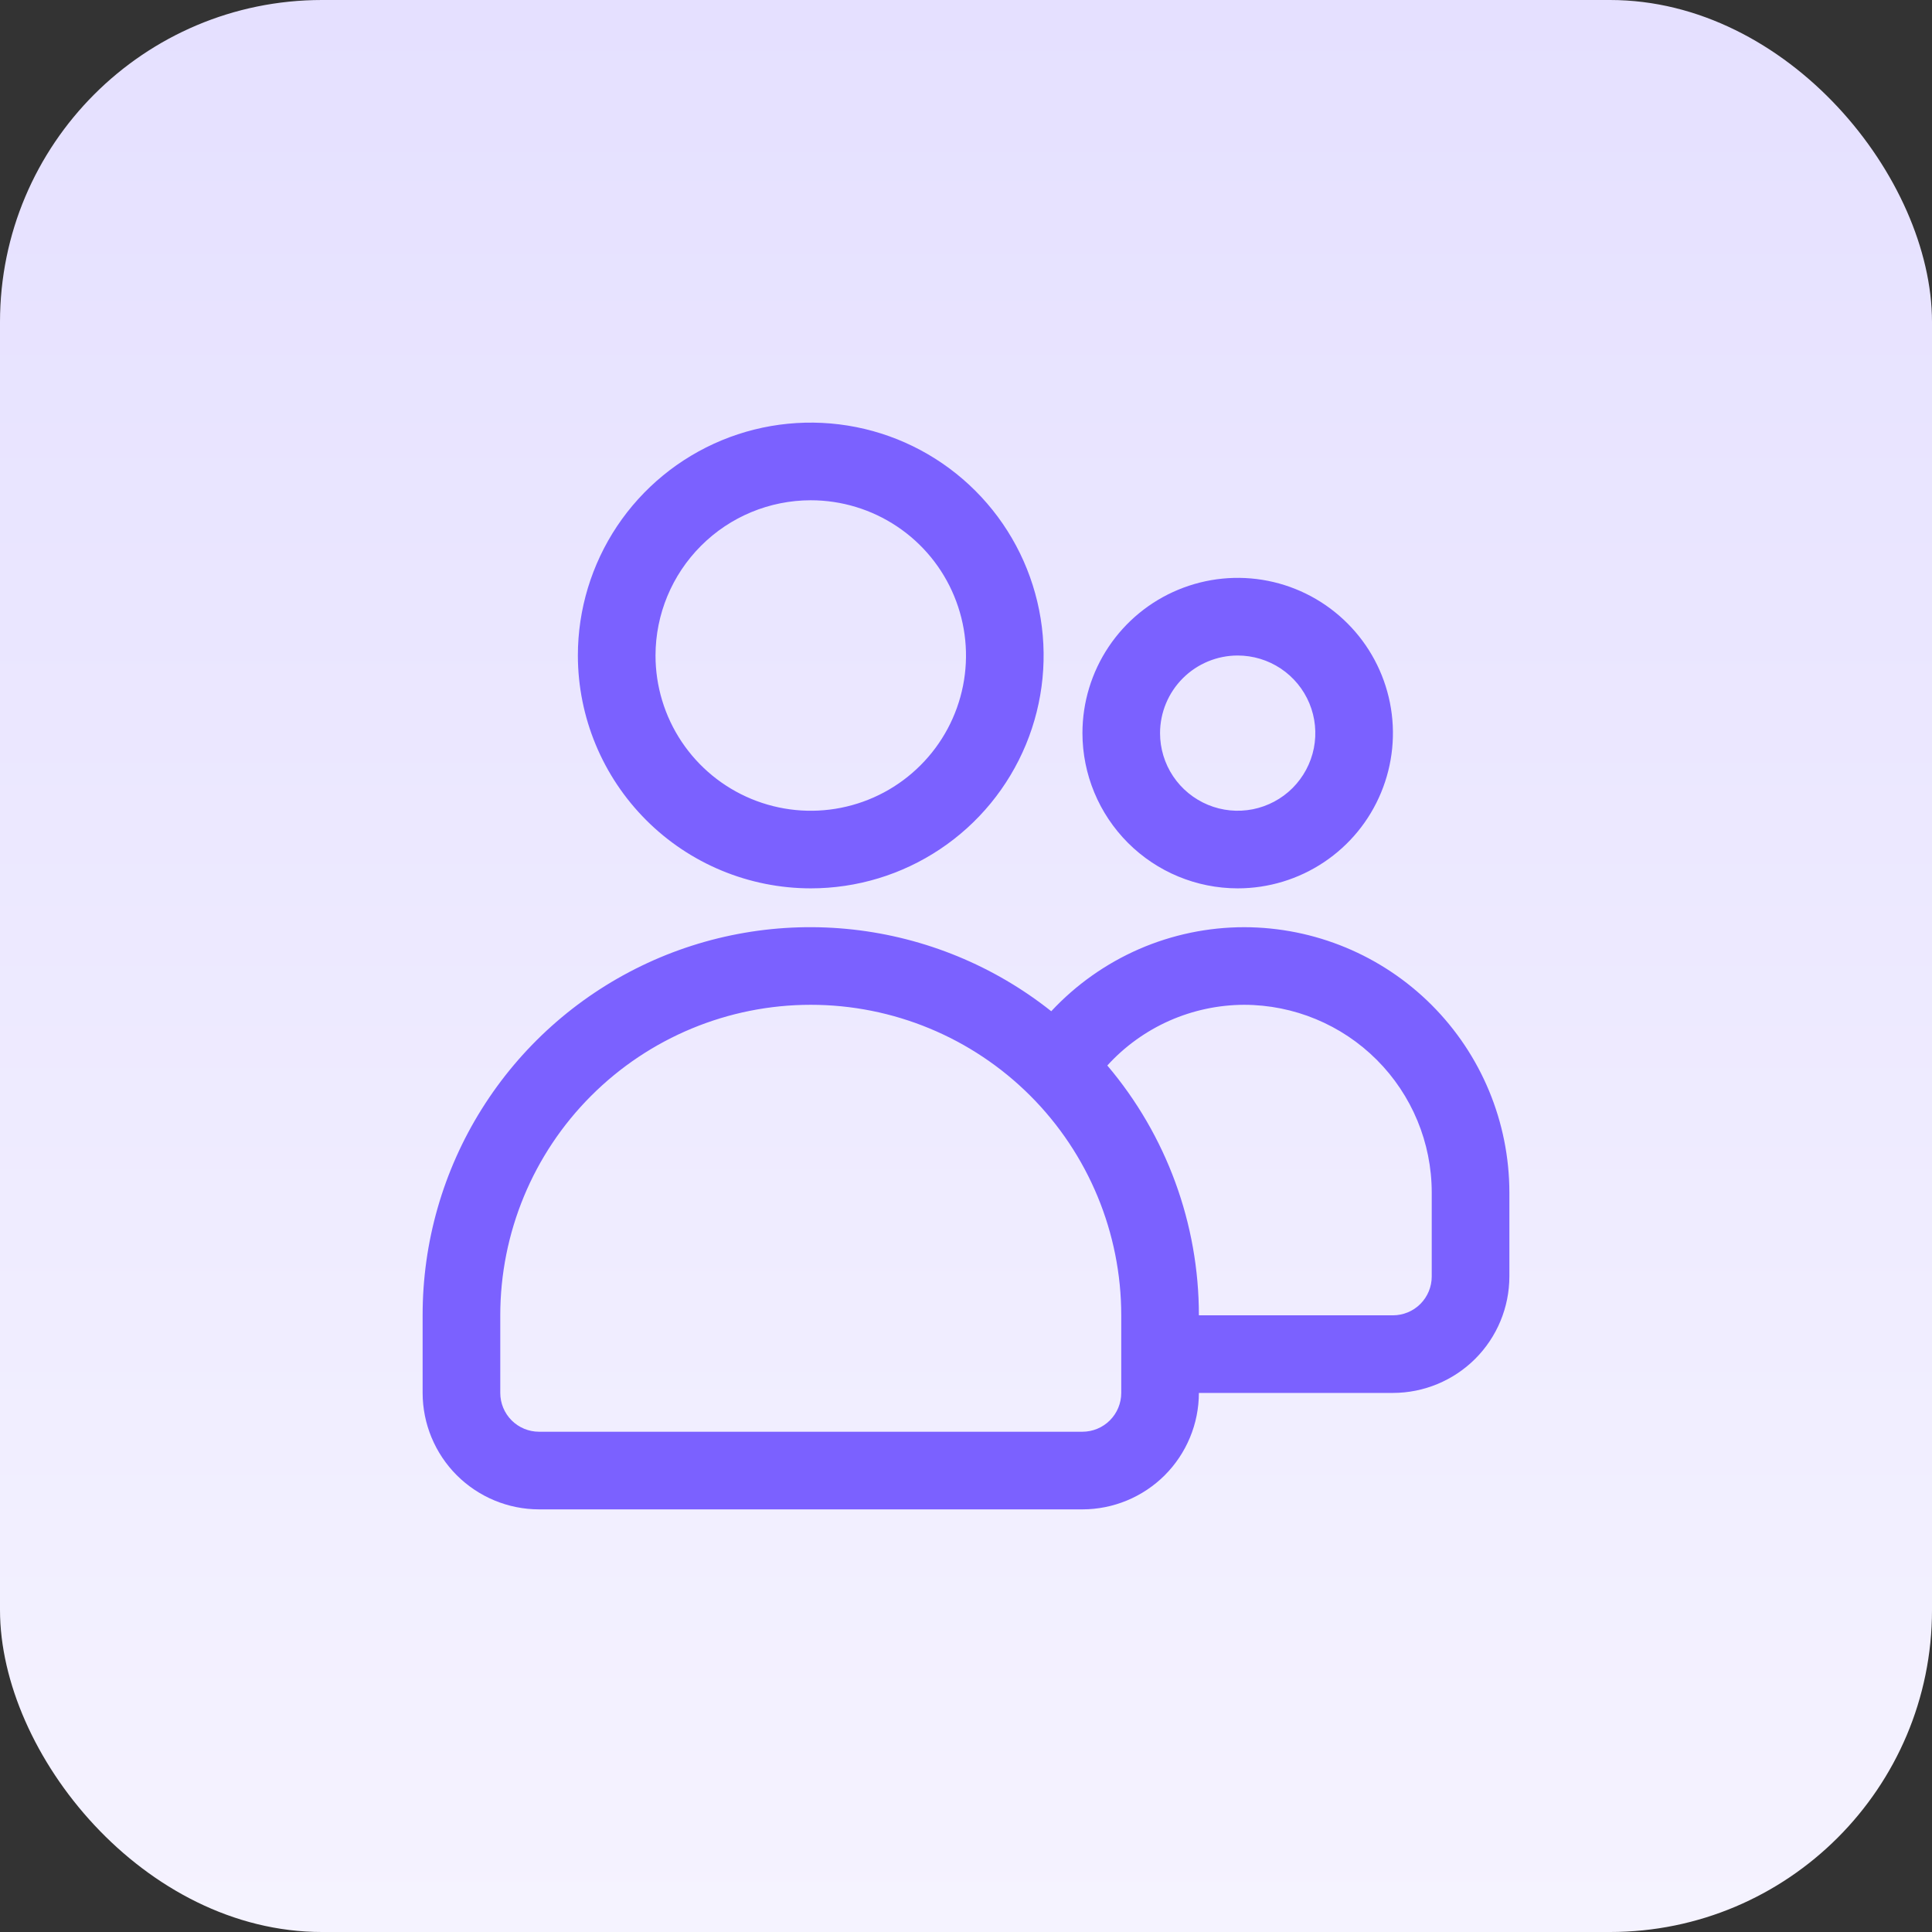
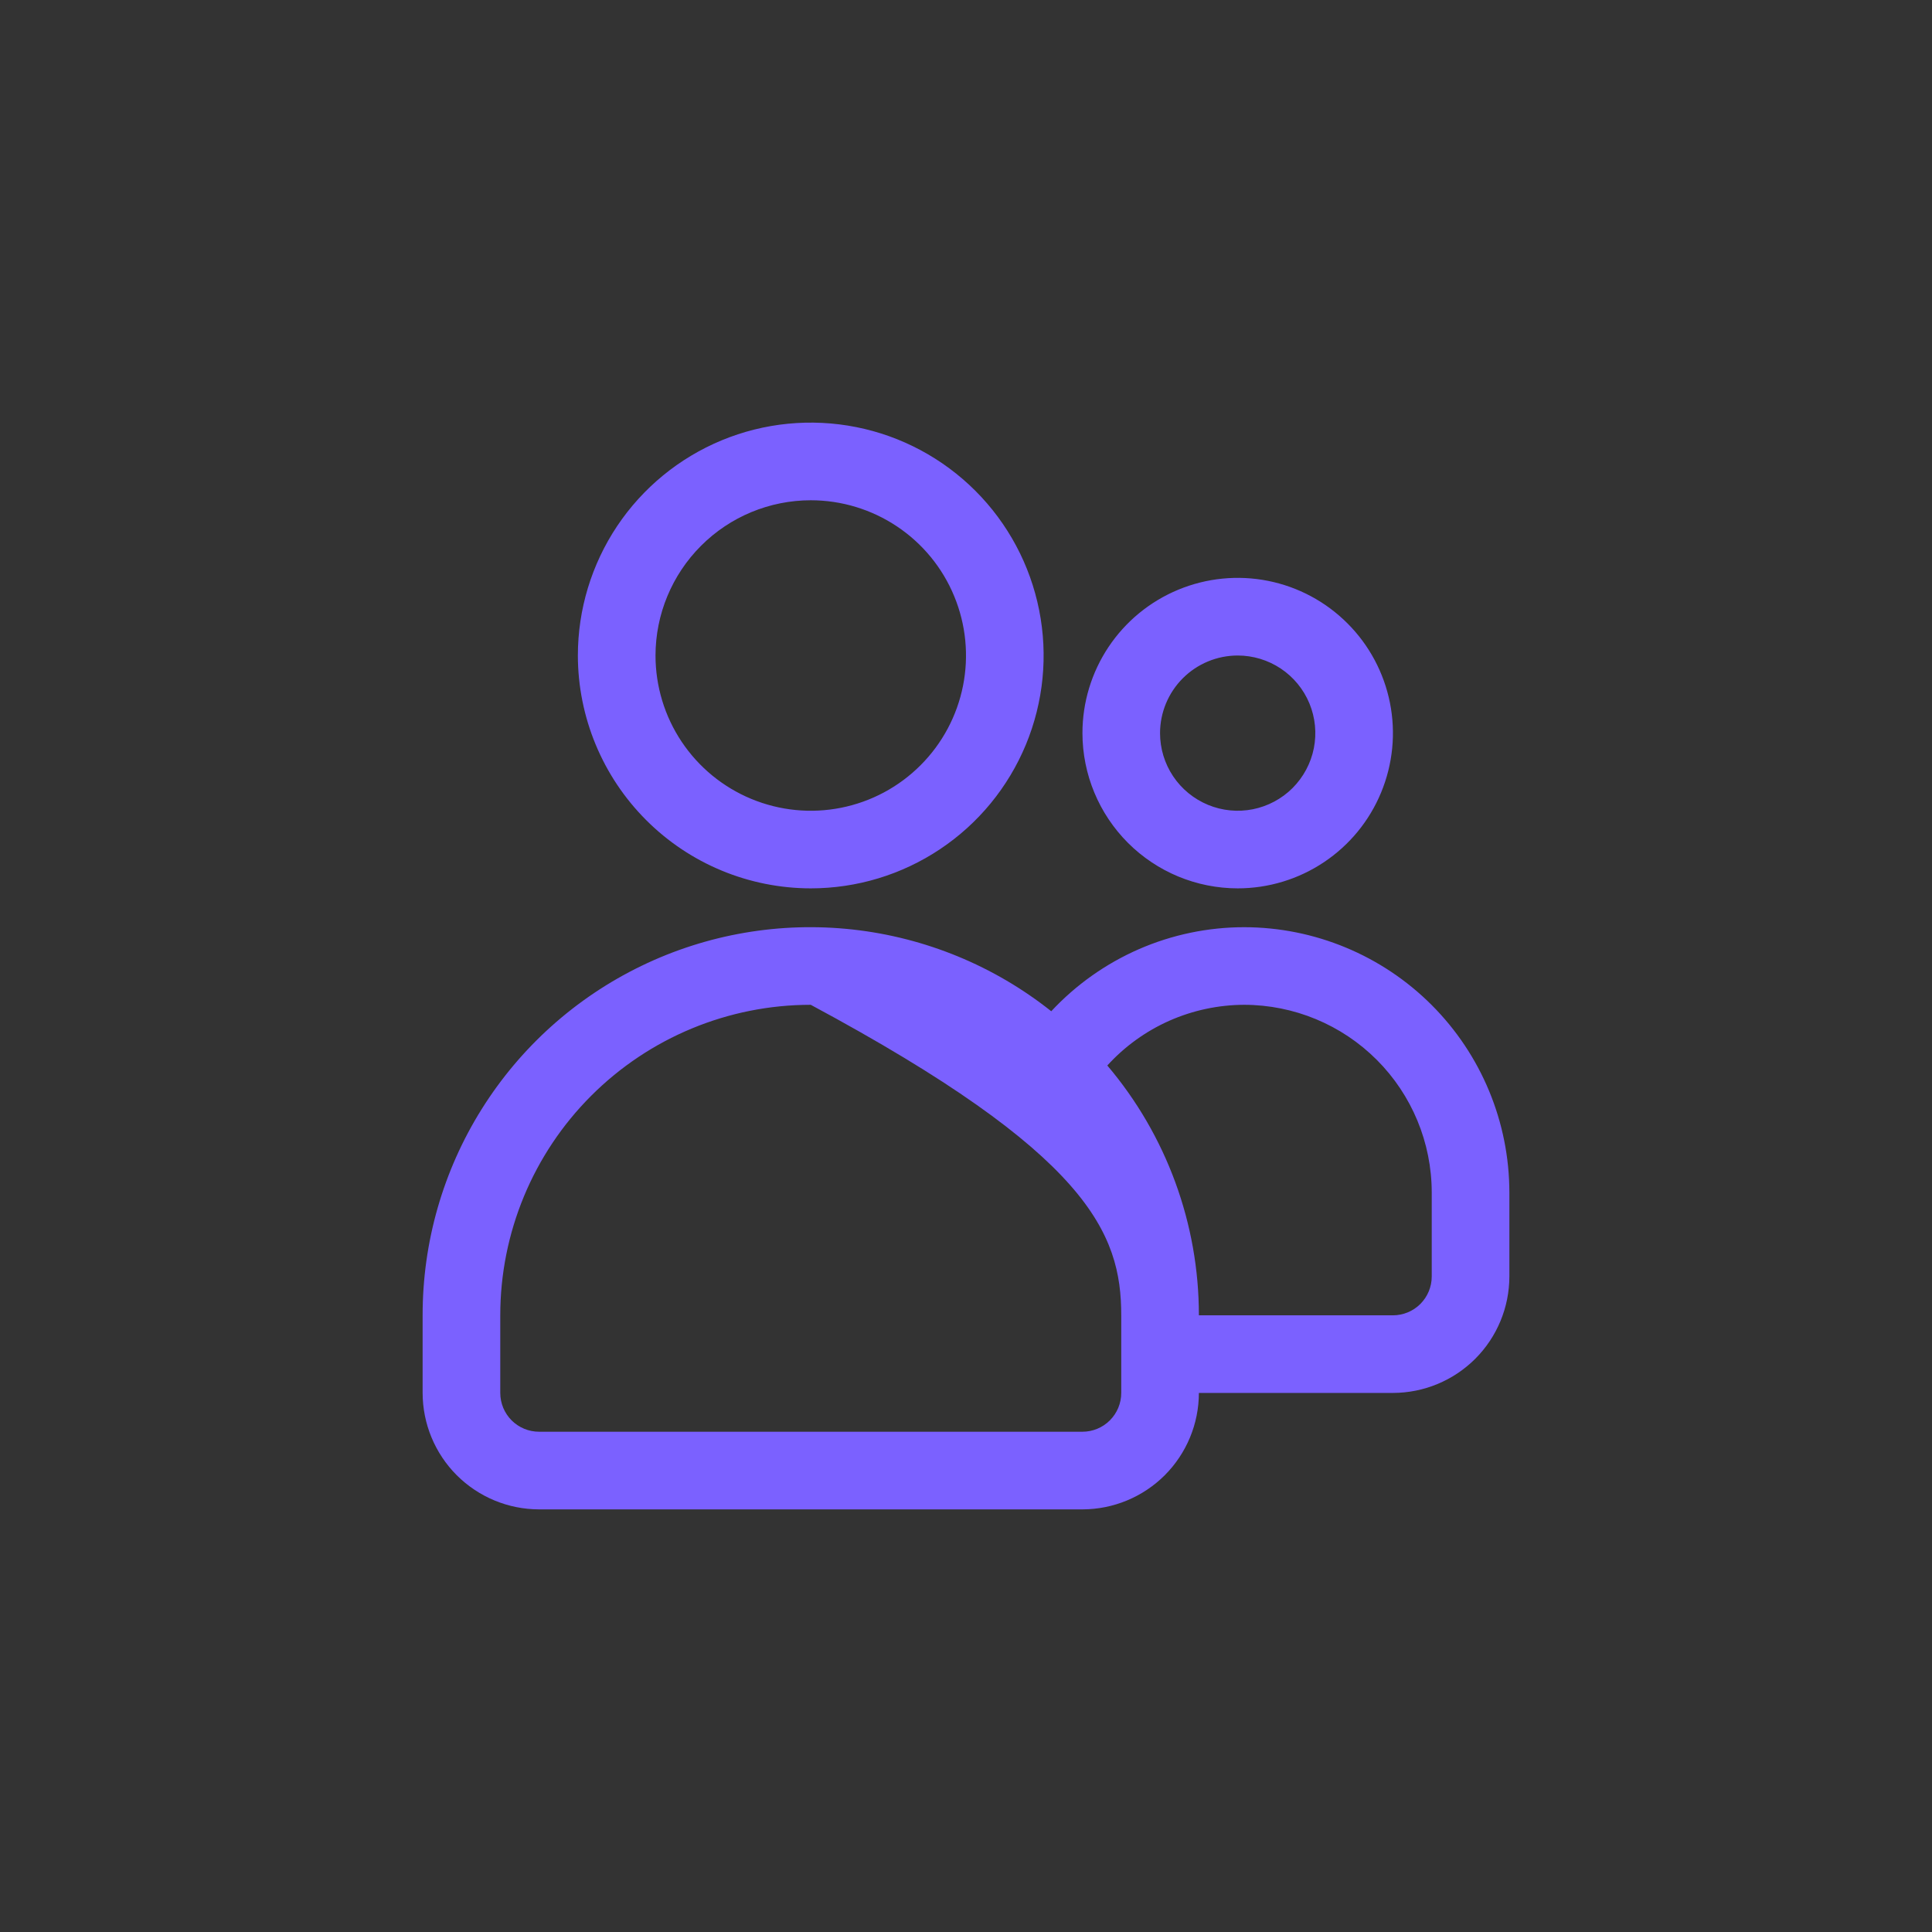
<svg xmlns="http://www.w3.org/2000/svg" width="48" height="48" viewBox="0 0 48 48" fill="none">
  <rect x="0" y="0" width="48" height="48" fill="#333333" stroke="none" />
-   <rect width="48" height="48" rx="8" fill="url(#paint0_linear_1131_63)" />
-   <path d="M20.143 22.071C21.287 22.071 22.406 21.732 23.357 21.096C24.309 20.461 25.05 19.557 25.488 18.5C25.926 17.443 26.041 16.279 25.817 15.157C25.594 14.035 25.043 13.004 24.234 12.195C23.425 11.386 22.394 10.834 21.272 10.611C20.149 10.388 18.986 10.502 17.929 10.94C16.872 11.378 15.968 12.12 15.332 13.071C14.697 14.023 14.357 15.141 14.357 16.286C14.359 17.82 14.969 19.29 16.054 20.375C17.138 21.46 18.609 22.07 20.143 22.071ZM20.143 12.429C20.906 12.429 21.651 12.655 22.286 13.079C22.92 13.502 23.415 14.105 23.706 14.81C23.998 15.514 24.075 16.29 23.926 17.038C23.777 17.786 23.41 18.474 22.87 19.013C22.331 19.553 21.644 19.92 20.895 20.069C20.147 20.218 19.372 20.141 18.667 19.849C17.962 19.557 17.36 19.063 16.936 18.429C16.512 17.794 16.286 17.049 16.286 16.286C16.287 15.263 16.694 14.283 17.417 13.56C18.14 12.836 19.12 12.43 20.143 12.429ZM30.75 22.071C31.513 22.071 32.259 21.845 32.893 21.421C33.527 20.998 34.022 20.395 34.313 19.69C34.605 18.985 34.682 18.21 34.533 17.462C34.384 16.714 34.017 16.026 33.477 15.487C32.938 14.947 32.251 14.58 31.503 14.431C30.754 14.282 29.979 14.359 29.274 14.651C28.569 14.943 27.967 15.437 27.543 16.071C27.119 16.706 26.893 17.451 26.893 18.214C26.894 19.237 27.301 20.217 28.024 20.941C28.747 21.664 29.727 22.07 30.75 22.071ZM30.75 16.286C31.131 16.286 31.504 16.399 31.822 16.611C32.139 16.823 32.386 17.124 32.532 17.476C32.678 17.829 32.716 18.216 32.642 18.59C32.567 18.965 32.383 19.308 32.114 19.578C31.844 19.848 31.5 20.031 31.126 20.106C30.752 20.18 30.364 20.142 30.012 19.996C29.66 19.85 29.358 19.603 29.146 19.286C28.934 18.969 28.821 18.596 28.821 18.214C28.822 17.703 29.025 17.213 29.387 16.851C29.748 16.49 30.239 16.286 30.75 16.286ZM30.911 23.036C30.012 23.036 29.122 23.222 28.297 23.581C27.473 23.941 26.731 24.466 26.118 25.124C24.699 23.997 22.991 23.294 21.189 23.094C19.389 22.895 17.568 23.207 15.936 23.997C14.305 24.786 12.93 26.019 11.968 27.555C11.006 29.09 10.498 30.866 10.5 32.679V34.607C10.501 35.374 10.806 36.109 11.348 36.652C11.891 37.194 12.626 37.499 13.393 37.5H26.893C27.66 37.499 28.395 37.194 28.938 36.652C29.48 36.109 29.785 35.374 29.786 34.607H34.607C35.374 34.606 36.109 34.301 36.652 33.759C37.194 33.217 37.499 32.481 37.5 31.714V29.625C37.498 27.878 36.803 26.203 35.568 24.968C34.333 23.733 32.658 23.038 30.911 23.036ZM27.857 34.607C27.857 34.863 27.755 35.108 27.574 35.289C27.394 35.469 27.148 35.571 26.893 35.571H13.393C13.137 35.571 12.892 35.469 12.711 35.289C12.531 35.108 12.429 34.863 12.429 34.607V32.679C12.429 30.633 13.241 28.671 14.688 27.224C16.135 25.777 18.097 24.964 20.143 24.964C22.189 24.964 24.151 25.777 25.598 27.224C27.044 28.671 27.857 30.633 27.857 32.679V34.607ZM35.571 31.714C35.571 31.97 35.469 32.215 35.289 32.396C35.108 32.577 34.863 32.678 34.607 32.679H29.786C29.787 30.406 28.981 28.206 27.511 26.472C27.942 25.998 28.467 25.62 29.052 25.36C29.638 25.101 30.271 24.966 30.911 24.964C32.147 24.966 33.331 25.457 34.205 26.331C35.079 27.205 35.57 28.39 35.571 29.625V31.714Z" fill="#7B61FF" />
+   <path d="M20.143 22.071C21.287 22.071 22.406 21.732 23.357 21.096C24.309 20.461 25.05 19.557 25.488 18.5C25.926 17.443 26.041 16.279 25.817 15.157C25.594 14.035 25.043 13.004 24.234 12.195C23.425 11.386 22.394 10.834 21.272 10.611C20.149 10.388 18.986 10.502 17.929 10.94C16.872 11.378 15.968 12.12 15.332 13.071C14.697 14.023 14.357 15.141 14.357 16.286C14.359 17.82 14.969 19.29 16.054 20.375C17.138 21.46 18.609 22.07 20.143 22.071ZM20.143 12.429C20.906 12.429 21.651 12.655 22.286 13.079C22.92 13.502 23.415 14.105 23.706 14.81C23.998 15.514 24.075 16.29 23.926 17.038C23.777 17.786 23.41 18.474 22.87 19.013C22.331 19.553 21.644 19.92 20.895 20.069C20.147 20.218 19.372 20.141 18.667 19.849C17.962 19.557 17.36 19.063 16.936 18.429C16.512 17.794 16.286 17.049 16.286 16.286C16.287 15.263 16.694 14.283 17.417 13.56C18.14 12.836 19.12 12.43 20.143 12.429ZM30.75 22.071C31.513 22.071 32.259 21.845 32.893 21.421C33.527 20.998 34.022 20.395 34.313 19.69C34.605 18.985 34.682 18.21 34.533 17.462C34.384 16.714 34.017 16.026 33.477 15.487C32.938 14.947 32.251 14.58 31.503 14.431C30.754 14.282 29.979 14.359 29.274 14.651C28.569 14.943 27.967 15.437 27.543 16.071C27.119 16.706 26.893 17.451 26.893 18.214C26.894 19.237 27.301 20.217 28.024 20.941C28.747 21.664 29.727 22.07 30.75 22.071ZM30.75 16.286C31.131 16.286 31.504 16.399 31.822 16.611C32.139 16.823 32.386 17.124 32.532 17.476C32.678 17.829 32.716 18.216 32.642 18.59C32.567 18.965 32.383 19.308 32.114 19.578C31.844 19.848 31.5 20.031 31.126 20.106C30.752 20.18 30.364 20.142 30.012 19.996C29.66 19.85 29.358 19.603 29.146 19.286C28.934 18.969 28.821 18.596 28.821 18.214C28.822 17.703 29.025 17.213 29.387 16.851C29.748 16.49 30.239 16.286 30.75 16.286ZM30.911 23.036C30.012 23.036 29.122 23.222 28.297 23.581C27.473 23.941 26.731 24.466 26.118 25.124C24.699 23.997 22.991 23.294 21.189 23.094C19.389 22.895 17.568 23.207 15.936 23.997C14.305 24.786 12.93 26.019 11.968 27.555C11.006 29.09 10.498 30.866 10.5 32.679V34.607C10.501 35.374 10.806 36.109 11.348 36.652C11.891 37.194 12.626 37.499 13.393 37.5H26.893C27.66 37.499 28.395 37.194 28.938 36.652C29.48 36.109 29.785 35.374 29.786 34.607H34.607C35.374 34.606 36.109 34.301 36.652 33.759C37.194 33.217 37.499 32.481 37.5 31.714V29.625C37.498 27.878 36.803 26.203 35.568 24.968C34.333 23.733 32.658 23.038 30.911 23.036ZM27.857 34.607C27.857 34.863 27.755 35.108 27.574 35.289C27.394 35.469 27.148 35.571 26.893 35.571H13.393C13.137 35.571 12.892 35.469 12.711 35.289C12.531 35.108 12.429 34.863 12.429 34.607V32.679C12.429 30.633 13.241 28.671 14.688 27.224C16.135 25.777 18.097 24.964 20.143 24.964C27.044 28.671 27.857 30.633 27.857 32.679V34.607ZM35.571 31.714C35.571 31.97 35.469 32.215 35.289 32.396C35.108 32.577 34.863 32.678 34.607 32.679H29.786C29.787 30.406 28.981 28.206 27.511 26.472C27.942 25.998 28.467 25.62 29.052 25.36C29.638 25.101 30.271 24.966 30.911 24.964C32.147 24.966 33.331 25.457 34.205 26.331C35.079 27.205 35.57 28.39 35.571 29.625V31.714Z" fill="#7B61FF" />
  <defs>
    <linearGradient id="paint0_linear_1131_63" x1="24" y1="0" x2="24" y2="48" gradientUnits="userSpaceOnUse">
      <stop stop-color="#E5E0FF" />
      <stop offset="1" stop-color="#F5F3FF" />
    </linearGradient>
  </defs>
</svg>